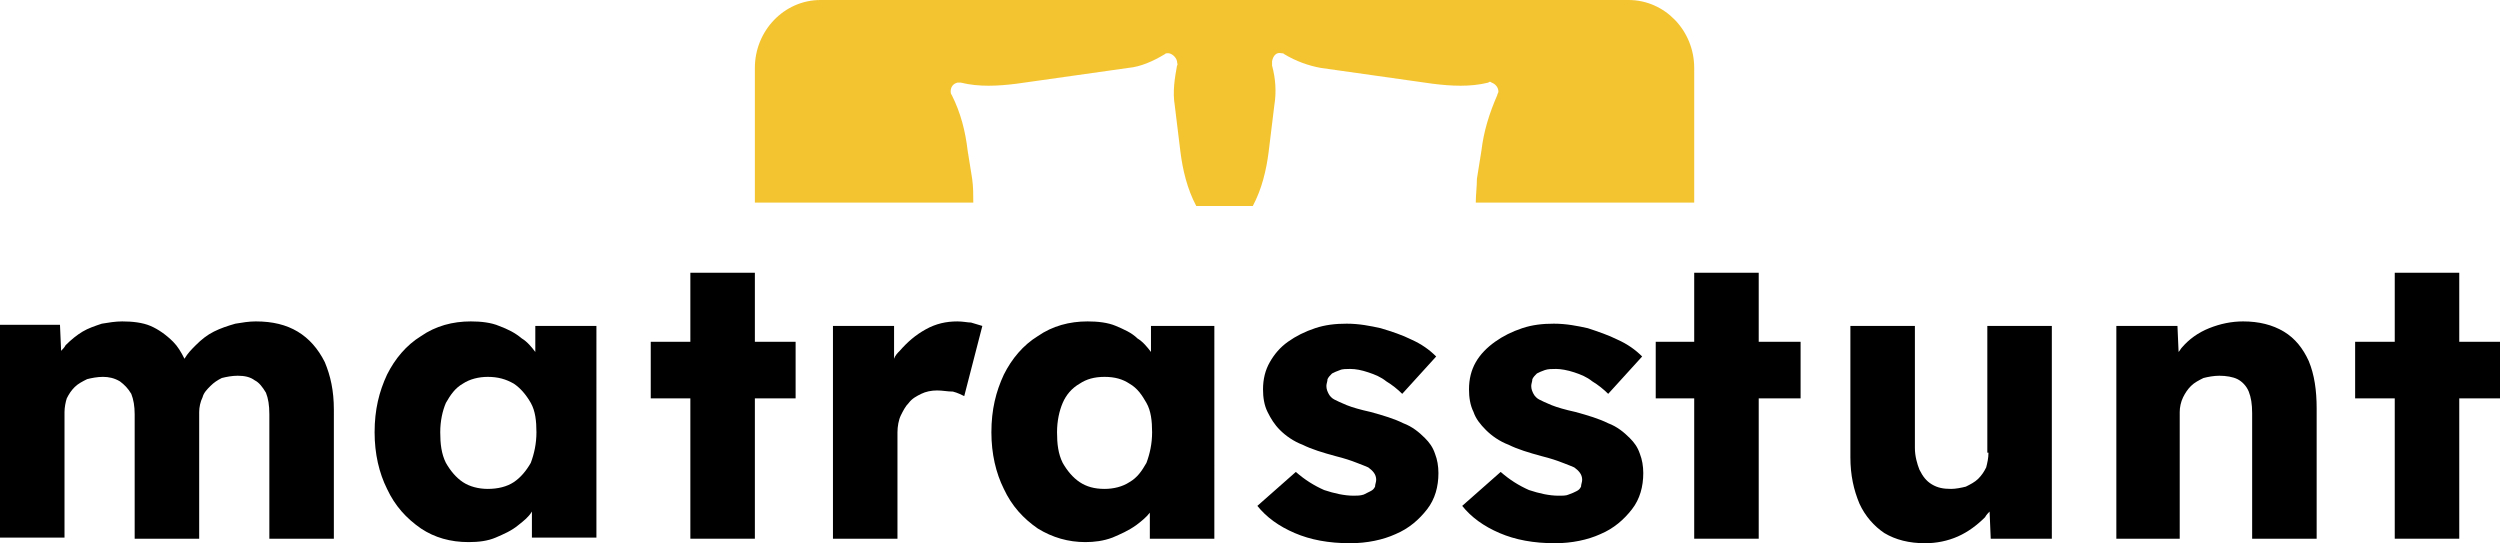
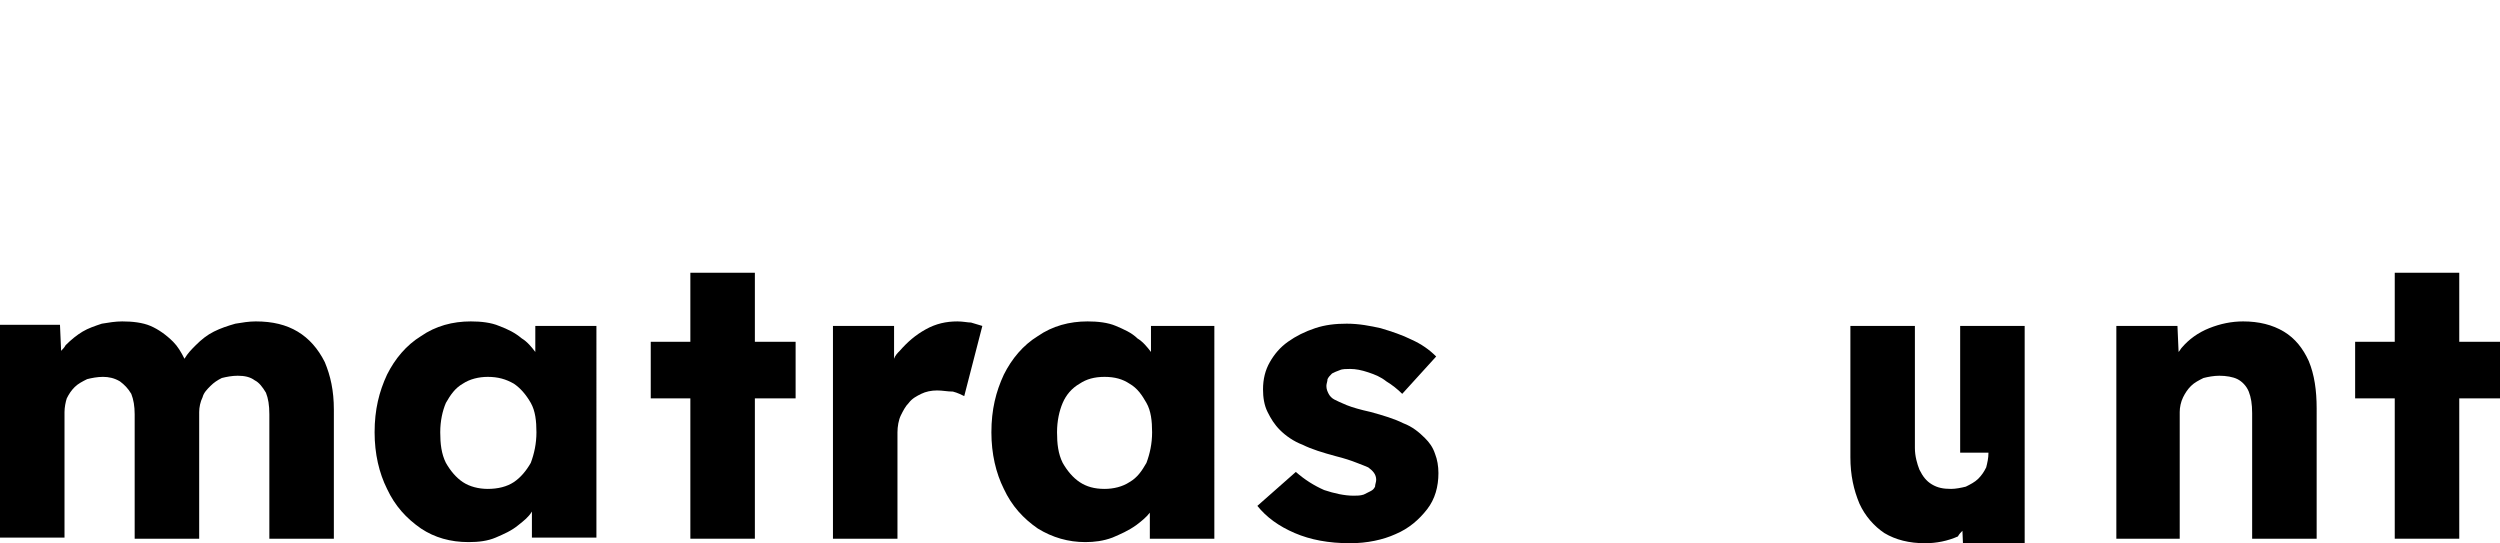
<svg xmlns="http://www.w3.org/2000/svg" version="1.1" x="0px" y="0px" viewBox="0 0 220.9 48" style="enable-background:new 0 0 220.9 48;" xml:space="preserve">
  <style type="text/css">
	.st0{fill-rule:evenodd;clip-rule:evenodd;fill:#F4C430;}
</style>
  <g id="Layer_1">
    <g>
      <g>
-         <path class="st0" d="M149.7,6v11.9h-19.3c0-0.7,0.1-1.4,0.1-2.1l0.4-2.5c0.2-1.7,0.7-3.3,1.4-4.9c0-0.1,0.1-0.2,0.1-0.3     c0-0.4-0.3-0.7-0.6-0.8c-0.1-0.1-0.2-0.1-0.3,0c-1.6,0.4-3.3,0.3-4.9,0.1l-9.9-1.4c-1.1-0.2-2.2-0.6-3.2-1.2     c-0.1-0.1-0.2-0.1-0.3-0.1c-0.4-0.1-0.7,0.2-0.8,0.7c0,0.1,0,0.3,0,0.4c0.3,1.1,0.4,2.3,0.2,3.5l-0.5,4.1     c-0.2,1.6-0.6,3.3-1.4,4.8h-5c-0.8-1.5-1.2-3.2-1.4-4.8l-0.5-4.1c-0.2-1.2,0-2.4,0.2-3.5c0.1-0.1,0-0.2,0-0.4     c-0.1-0.4-0.5-0.7-0.8-0.7c-0.1,0-0.2,0-0.3,0.1c-1,0.6-2.1,1.1-3.2,1.2l-9.9,1.4c-1.6,0.2-3.3,0.3-4.9-0.1c-0.1,0-0.2,0-0.3,0     c-0.4,0.1-0.6,0.4-0.6,0.8c0,0.2,0.1,0.3,0.1,0.3c0.8,1.6,1.2,3.2,1.4,4.9l0.4,2.5c0.1,0.7,0.1,1.4,0.1,2.1H66.7V6     c0-3.3,2.6-6,5.8-6h71.4C147.1,0,149.7,2.7,149.7,6z" />
-       </g>
+         </g>
    </g>
    <path d="M26.3,29.3c-1-0.6-2.2-0.9-3.7-0.9c-0.6,0-1.2,0.1-1.8,0.2c-0.7,0.2-1.3,0.4-1.9,0.7c-0.6,0.3-1.1,0.7-1.6,1.2   c-0.4,0.4-0.7,0.7-1,1.2c-0.3-0.6-0.6-1.1-1-1.5c-0.6-0.6-1.3-1.1-2-1.4c-0.7-0.3-1.6-0.4-2.5-0.4c-0.6,0-1.2,0.1-1.8,0.2   c-0.6,0.2-1.2,0.4-1.7,0.7c-0.5,0.3-1,0.7-1.5,1.2c-0.1,0.2-0.3,0.4-0.4,0.5l-0.1-2.3H0v18.8h5.7V36.4c0-0.4,0.1-0.9,0.2-1.2   c0.2-0.4,0.4-0.7,0.7-1c0.3-0.3,0.7-0.5,1.1-0.7c0.4-0.1,0.9-0.2,1.4-0.2c0.5,0,1,0.1,1.5,0.4c0.4,0.3,0.7,0.6,1,1.1   c0.2,0.5,0.3,1.1,0.3,1.8v11h5.7V36.4c0-0.4,0.1-0.9,0.3-1.3c0.1-0.4,0.4-0.7,0.7-1c0.3-0.3,0.6-0.5,1-0.7c0.4-0.1,0.9-0.2,1.4-0.2   c0.6,0,1.1,0.1,1.5,0.4c0.4,0.2,0.7,0.6,1,1.1c0.2,0.5,0.3,1.1,0.3,1.9v11h5.7V36.2c0-1.7-0.3-3-0.8-4.2   C28.1,30.8,27.3,29.9,26.3,29.3z" />
    <path d="M47.3,28.8v2.3c-0.3-0.4-0.7-0.9-1.2-1.2c-0.6-0.5-1.2-0.8-2-1.1c-0.7-0.3-1.6-0.4-2.5-0.4c-1.6,0-3.1,0.4-4.4,1.3   c-1.3,0.8-2.3,2-3,3.4c-0.7,1.5-1.1,3.1-1.1,5.1c0,1.9,0.4,3.6,1.1,5c0.7,1.5,1.7,2.6,3,3.5c1.2,0.8,2.6,1.2,4.2,1.2   c0.9,0,1.7-0.1,2.4-0.4c0.7-0.3,1.4-0.6,2-1.1c0.5-0.4,0.9-0.7,1.2-1.2v2.3h5.7V28.8H47.3z M46.9,40.9c-0.4,0.7-0.9,1.3-1.5,1.7   c-0.6,0.4-1.4,0.6-2.3,0.6c-0.8,0-1.6-0.2-2.2-0.6c-0.6-0.4-1.1-1-1.5-1.7c-0.4-0.8-0.5-1.7-0.5-2.7c0-1,0.2-1.9,0.5-2.6   c0.4-0.7,0.8-1.3,1.5-1.7c0.6-0.4,1.4-0.6,2.2-0.6c0.9,0,1.6,0.2,2.3,0.6c0.6,0.4,1.1,1,1.5,1.7c0.4,0.7,0.5,1.6,0.5,2.6   C47.4,39.2,47.2,40.1,46.9,40.9z" />
    <path d="M84.6,28.4c-1,0-1.9,0.2-2.8,0.7c-0.9,0.5-1.6,1.1-2.3,1.9c-0.2,0.2-0.4,0.4-0.5,0.7L79,28.8h-5.4v18.8h5.7v-9.4   c0-0.5,0.1-1.1,0.3-1.5c0.2-0.4,0.4-0.8,0.7-1.1c0.3-0.4,0.7-0.6,1.1-0.8c0.4-0.2,0.9-0.3,1.4-0.3c0.5,0,0.9,0.1,1.4,0.1   c0.4,0.1,0.8,0.3,1,0.4l1.6-6.2c-0.3-0.1-0.7-0.2-1-0.3C85.5,28.5,85.1,28.4,84.6,28.4z" />
    <path d="M101.7,28.8v2.3c-0.3-0.4-0.7-0.9-1.2-1.2c-0.5-0.5-1.2-0.8-1.9-1.1c-0.7-0.3-1.6-0.4-2.5-0.4c-1.6,0-3.1,0.4-4.4,1.3   c-1.3,0.8-2.3,2-3,3.4c-0.7,1.5-1.1,3.1-1.1,5.1c0,1.9,0.4,3.6,1.1,5c0.7,1.5,1.7,2.6,3,3.5c1.3,0.8,2.7,1.2,4.2,1.2   c0.8,0,1.6-0.1,2.4-0.4c0.7-0.3,1.4-0.6,2.1-1.1c0.4-0.3,0.9-0.7,1.2-1.1v2.3h5.7V28.8H101.7z M101.3,40.9   c-0.4,0.7-0.8,1.3-1.5,1.7c-0.6,0.4-1.4,0.6-2.2,0.6c-0.9,0-1.6-0.2-2.2-0.6c-0.6-0.4-1.1-1-1.5-1.7c-0.4-0.8-0.5-1.7-0.5-2.7   c0-1,0.2-1.9,0.5-2.6c0.3-0.7,0.8-1.3,1.5-1.7c0.6-0.4,1.3-0.6,2.2-0.6c0.9,0,1.6,0.2,2.2,0.6c0.7,0.4,1.1,1,1.5,1.7   c0.4,0.7,0.5,1.6,0.5,2.6C101.8,39.2,101.6,40.1,101.3,40.9z" />
    <path d="M125.9,38.7c-0.5-0.5-1.1-1-1.9-1.3c-0.8-0.4-1.8-0.7-2.9-1c-0.9-0.2-1.6-0.4-2.1-0.6c-0.5-0.2-0.9-0.4-1.1-0.5   c-0.2-0.1-0.4-0.3-0.5-0.5c-0.1-0.2-0.2-0.4-0.2-0.7c0-0.2,0.1-0.4,0.1-0.6c0.1-0.2,0.2-0.3,0.4-0.5c0.2-0.1,0.4-0.2,0.7-0.3   c0.2-0.1,0.6-0.1,0.9-0.1c0.5,0,1,0.1,1.6,0.3c0.6,0.2,1.1,0.4,1.6,0.8c0.5,0.3,1,0.7,1.4,1.1l3-3.3c-0.6-0.6-1.3-1.1-2.2-1.5   c-0.8-0.4-1.7-0.7-2.7-1c-0.9-0.2-1.9-0.4-3-0.4c-1,0-1.9,0.1-2.8,0.4c-0.9,0.3-1.7,0.7-2.4,1.2c-0.7,0.5-1.2,1.1-1.6,1.8   c-0.4,0.7-0.6,1.5-0.6,2.4c0,0.7,0.1,1.4,0.4,2c0.3,0.6,0.6,1.1,1.1,1.6c0.5,0.5,1.2,1,2,1.3c0.8,0.4,1.8,0.7,2.9,1   c0.8,0.2,1.4,0.4,1.9,0.6c0.5,0.2,0.8,0.3,1,0.4c0.4,0.3,0.7,0.6,0.7,1.1c0,0.2-0.1,0.4-0.1,0.6c-0.1,0.2-0.2,0.3-0.4,0.4   c-0.2,0.1-0.4,0.2-0.6,0.3c-0.3,0.1-0.6,0.1-0.9,0.1c-0.8,0-1.7-0.2-2.6-0.5c-0.9-0.4-1.7-0.9-2.5-1.6l-3.4,3   c0.8,1,1.9,1.8,3.3,2.4c1.4,0.6,3,0.9,4.9,0.9c1.5,0,2.9-0.3,4-0.8c1.2-0.5,2.1-1.3,2.8-2.2c0.7-0.9,1-2,1-3.2   c0-0.6-0.1-1.2-0.3-1.7C126.6,39.5,126.3,39.1,125.9,38.7z" />
-     <path d="M144,38.7c-0.5-0.5-1.1-1-1.9-1.3c-0.8-0.4-1.8-0.7-2.9-1c-0.9-0.2-1.6-0.4-2.1-0.6c-0.5-0.2-0.9-0.4-1.1-0.5   c-0.2-0.1-0.4-0.3-0.5-0.5c-0.1-0.2-0.2-0.4-0.2-0.7c0-0.2,0.1-0.4,0.1-0.6c0.1-0.2,0.2-0.3,0.4-0.5c0.2-0.1,0.4-0.2,0.7-0.3   c0.3-0.1,0.6-0.1,1-0.1c0.4,0,1,0.1,1.6,0.3c0.6,0.2,1.1,0.4,1.6,0.8c0.5,0.3,1,0.7,1.4,1.1l3-3.3c-0.6-0.6-1.3-1.1-2.2-1.5   c-0.8-0.4-1.7-0.7-2.6-1c-0.9-0.2-1.9-0.4-3-0.4c-1,0-1.9,0.1-2.8,0.4c-0.9,0.3-1.7,0.7-2.4,1.2c-0.7,0.5-1.3,1.1-1.7,1.8   c-0.4,0.7-0.6,1.5-0.6,2.4c0,0.7,0.1,1.4,0.4,2c0.2,0.6,0.6,1.1,1.1,1.6c0.5,0.5,1.2,1,2,1.3c0.8,0.4,1.8,0.7,2.9,1   c0.8,0.2,1.4,0.4,1.9,0.6c0.5,0.2,0.8,0.3,1,0.4c0.4,0.3,0.7,0.6,0.7,1.1c0,0.2-0.1,0.4-0.1,0.6c-0.1,0.2-0.2,0.3-0.4,0.4   c-0.2,0.1-0.4,0.2-0.7,0.3c-0.2,0.1-0.5,0.1-0.9,0.1c-0.8,0-1.7-0.2-2.6-0.5c-0.9-0.4-1.7-0.9-2.5-1.6l-3.4,3   c0.8,1,1.9,1.8,3.3,2.4c1.4,0.6,3,0.9,4.9,0.9c1.5,0,2.9-0.3,4-0.8c1.2-0.5,2.1-1.3,2.8-2.2c0.7-0.9,1-2,1-3.2   c0-0.6-0.1-1.2-0.3-1.7C144.7,39.5,144.4,39.1,144,38.7z" />
-     <path d="M175.7,40c0,0.5-0.1,0.9-0.2,1.3c-0.2,0.4-0.4,0.7-0.7,1c-0.3,0.3-0.7,0.5-1.1,0.7c-0.4,0.1-0.9,0.2-1.3,0.2   c-0.7,0-1.2-0.1-1.7-0.4c-0.5-0.3-0.8-0.7-1.1-1.3c-0.2-0.5-0.4-1.2-0.4-1.9V28.8h-5.7v11.6c0,1.6,0.3,2.9,0.8,4.1   c0.5,1.1,1.3,2,2.2,2.6c1,0.6,2.2,0.9,3.6,0.9c1,0,2-0.2,2.9-0.6c0.9-0.4,1.7-1,2.4-1.7c0.1-0.2,0.3-0.4,0.4-0.5l0.1,2.4h5.4V28.8   h-5.7V40z" />
+     <path d="M175.7,40c0,0.5-0.1,0.9-0.2,1.3c-0.2,0.4-0.4,0.7-0.7,1c-0.3,0.3-0.7,0.5-1.1,0.7c-0.4,0.1-0.9,0.2-1.3,0.2   c-0.7,0-1.2-0.1-1.7-0.4c-0.5-0.3-0.8-0.7-1.1-1.3c-0.2-0.5-0.4-1.2-0.4-1.9V28.8h-5.7v11.6c0,1.6,0.3,2.9,0.8,4.1   c0.5,1.1,1.3,2,2.2,2.6c1,0.6,2.2,0.9,3.6,0.9c1,0,2-0.2,2.9-0.6c0.1-0.2,0.3-0.4,0.4-0.5l0.1,2.4h5.4V28.8   h-5.7V40z" />
    <path d="M201.8,29.3c-1-0.6-2.2-0.9-3.6-0.9c-1,0-2,0.2-3,0.6c-1,0.4-1.8,1-2.4,1.7c-0.1,0.1-0.2,0.3-0.3,0.4l-0.1-2.3H187v18.8   h5.6V36.4c0-0.4,0.1-0.9,0.3-1.3c0.2-0.4,0.4-0.7,0.7-1c0.3-0.3,0.7-0.5,1.1-0.7c0.4-0.1,0.9-0.2,1.4-0.2c0.6,0,1.2,0.1,1.6,0.3   c0.4,0.2,0.8,0.6,1,1.1c0.2,0.5,0.3,1.1,0.3,1.9v11.1h5.7V36.1c0-1.6-0.2-3-0.7-4.2C203.5,30.8,202.8,29.9,201.8,29.3z" />
  </g>
  <g id="Isolation_Mode">
    <g>
      <polygon points="70.3,30.2 70.3,35.2 66.7,35.2 66.7,47.6 61,47.6 61,35.2 57.5,35.2 57.5,30.2 61,30.2 61,24.1 66.7,24.1     66.7,30.2   " />
    </g>
-     <polygon points="159.1,30.2 159.1,35.2 155.4,35.2 155.4,47.6 149.7,47.6 149.7,35.2 146.3,35.2 146.3,30.2 149.7,30.2 149.7,24.1    155.4,24.1 155.4,30.2  " />
    <polygon points="220.9,30.2 220.9,35.2 217.3,35.2 217.3,47.6 211.6,47.6 211.6,35.2 208.1,35.2 208.1,30.2 211.6,30.2 211.6,24.1    217.3,24.1 217.3,30.2  " />
  </g>
</svg>